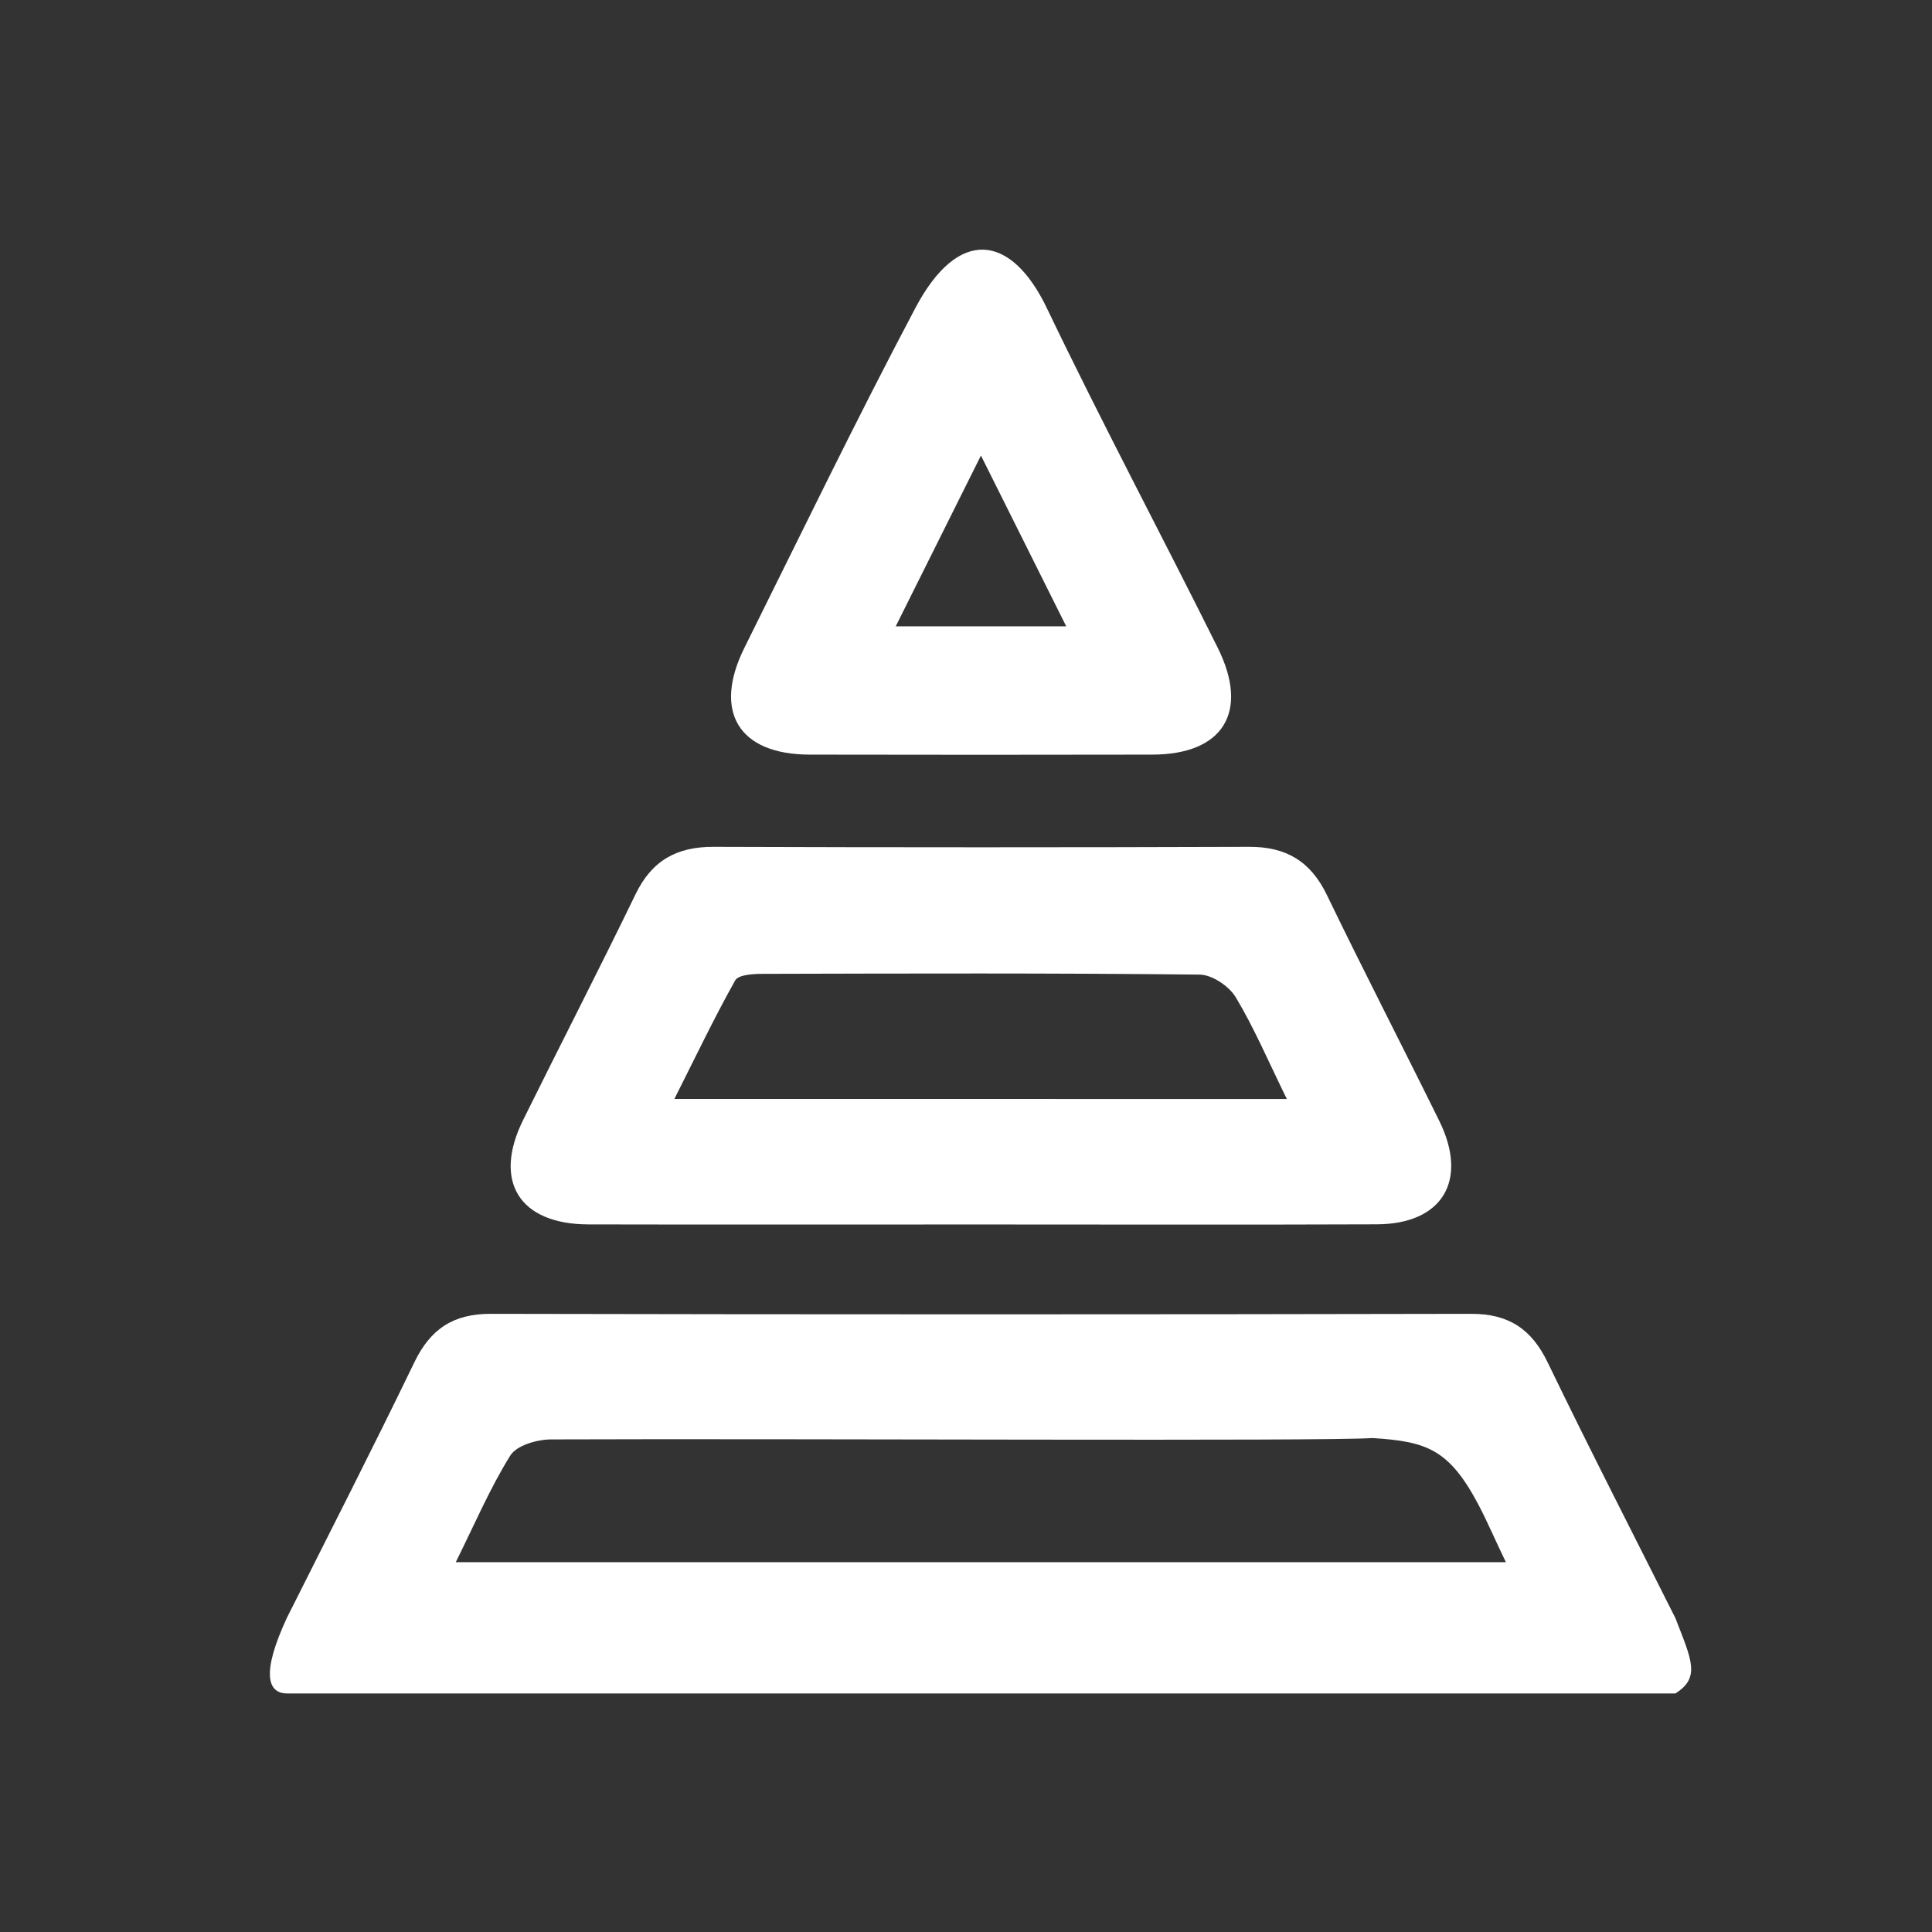
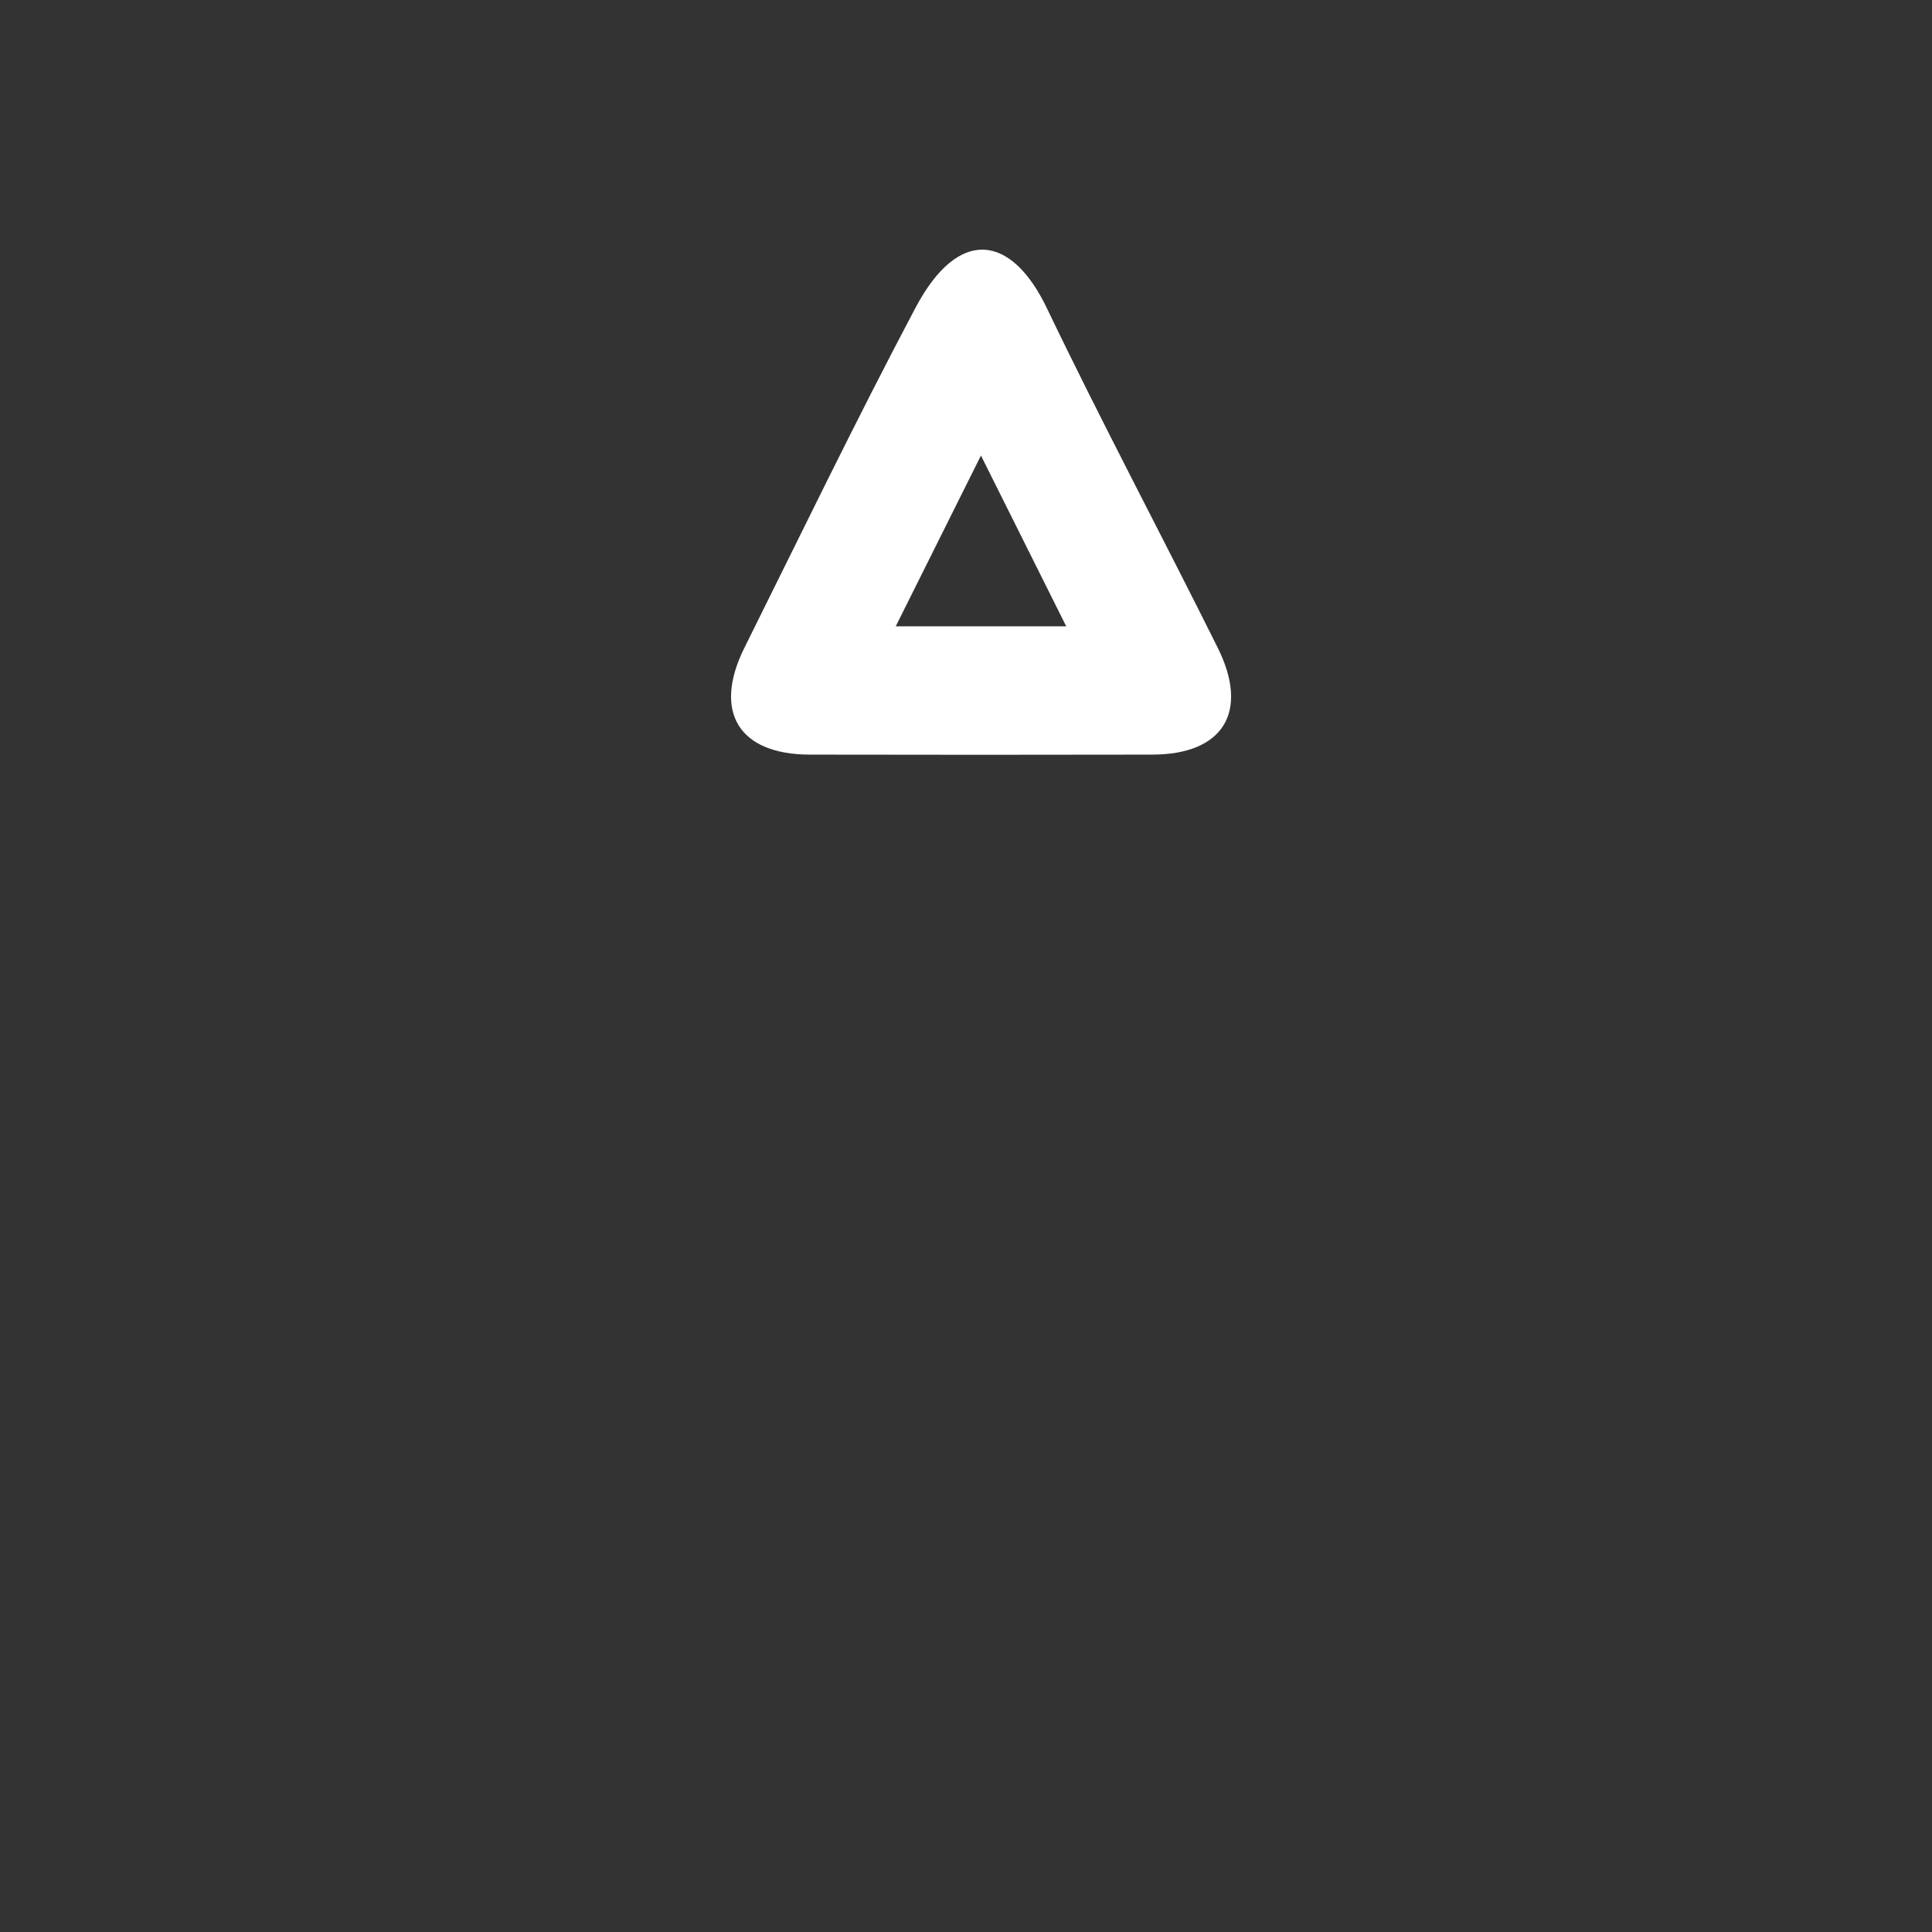
<svg xmlns="http://www.w3.org/2000/svg" version="1.1" id="Layer_1" x="0px" y="0px" viewBox="0 0 256 256" style="enable-background:new 0 0 256 256;" xml:space="preserve">
  <rect x="0" y="0" width="256" height="256" fill="#333333" stroke="none" />
-   <path fill="#FFFFFF" d="M38,214.4c5.66-11.29,11.42-22.53,16.91-33.9c2.14-4.43,5.18-6.43,10.16-6.41c43.29,0.09,86.59,0.09,129.88,0  c4.98-0.01,8,2.03,10.13,6.45c5.49,11.36,11.26,22.59,16.92,33.87c2.15,5.54,3.35,7.87,0,9.98c-61.33,0.01-122.67,0.01-184,0  C35.45,224.36,34.61,221.71,38,214.4z M60.39,207c46.72,0,92.69,0,139.15,0c-1.4-2.88-2.43-5.33-3.65-7.64  C192,192,189,191,181.88,190.55c-6.88,0.45-75.58,0.05-108.88,0.18c-1.85,0.01-4.54,0.79-5.38,2.13  C64.93,197.18,62.91,201.93,60.39,207z" />
  <path fill="#FFFFFF" d="M138.72,40.84c7.26,15.14,15.16,29.97,22.64,45c4.21,8.47,0.74,14.13-8.65,14.15c-15.15,0.03-30.3,0.03-45.45,0  c-9.38-0.02-12.83-5.69-8.62-14.16c7.48-15.04,14.79-30.16,22.64-45C127,30,134,31,138.72,40.84z M141.28,82.99  c-3.79-7.58-7.33-14.68-11.3-22.63c-4.07,8.15-7.57,15.18-11.29,22.63C126.48,82.99,133.53,82.99,141.28,82.99z" />
-   <path fill="#FFFFFF" d="M129.93,162.25c-17.33,0-34.66,0.03-51.99-0.01c-9.12-0.03-12.65-5.69-8.63-13.82c4.94-10,10.05-19.91,14.91-29.94  c2.16-4.47,5.47-6.29,10.33-6.27c23.66,0.08,47.32,0.08,70.98,0c4.89-0.02,8.13,1.92,10.28,6.36c4.85,10.04,9.97,19.95,14.9,29.95  c3.89,7.9,0.42,13.68-8.29,13.71C164.92,162.3,147.43,162.25,129.93,162.25z M170.51,145.62c-2.46-5.01-4.33-9.42-6.77-13.48  c-0.88-1.47-3.13-2.98-4.77-3c-19.31-0.21-38.63-0.15-57.94-0.1c-1.24,0-3.19,0.12-3.61,0.86c-2.78,4.96-5.23,10.1-8.06,15.71  C116.83,145.62,143.12,145.62,170.51,145.62z" />
</svg>